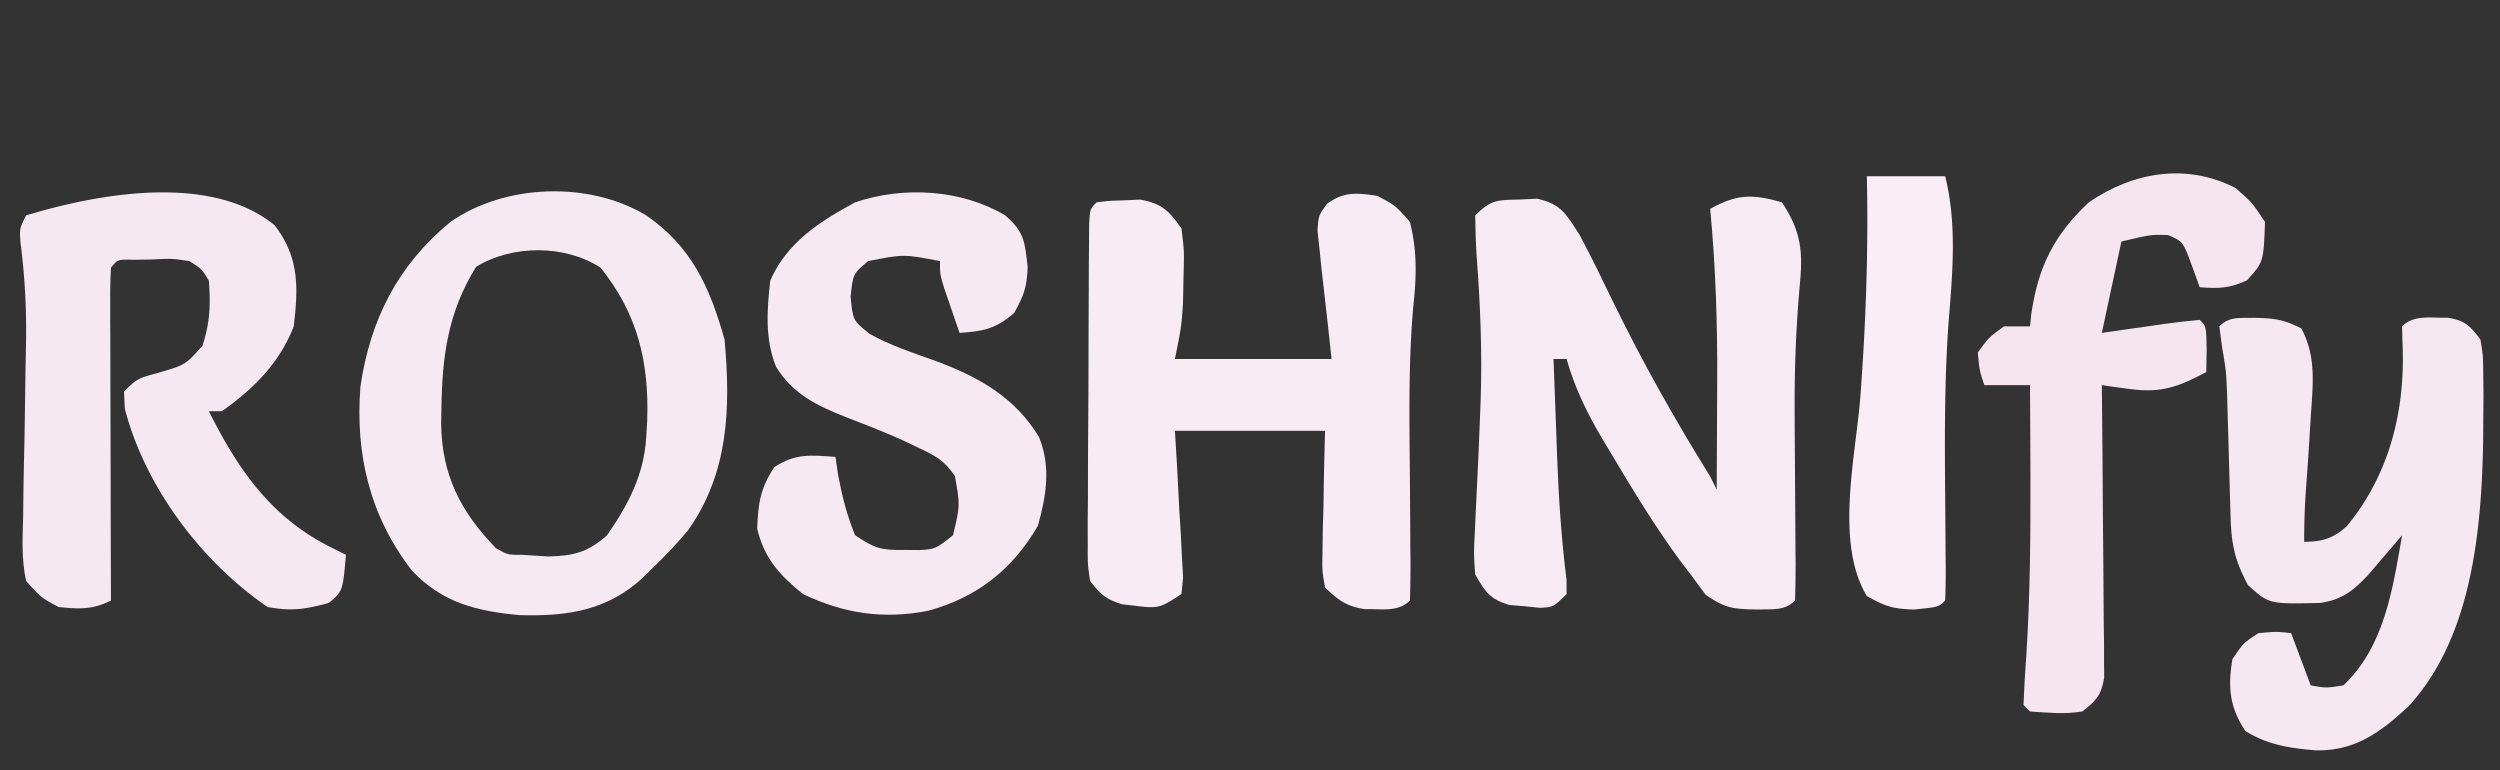
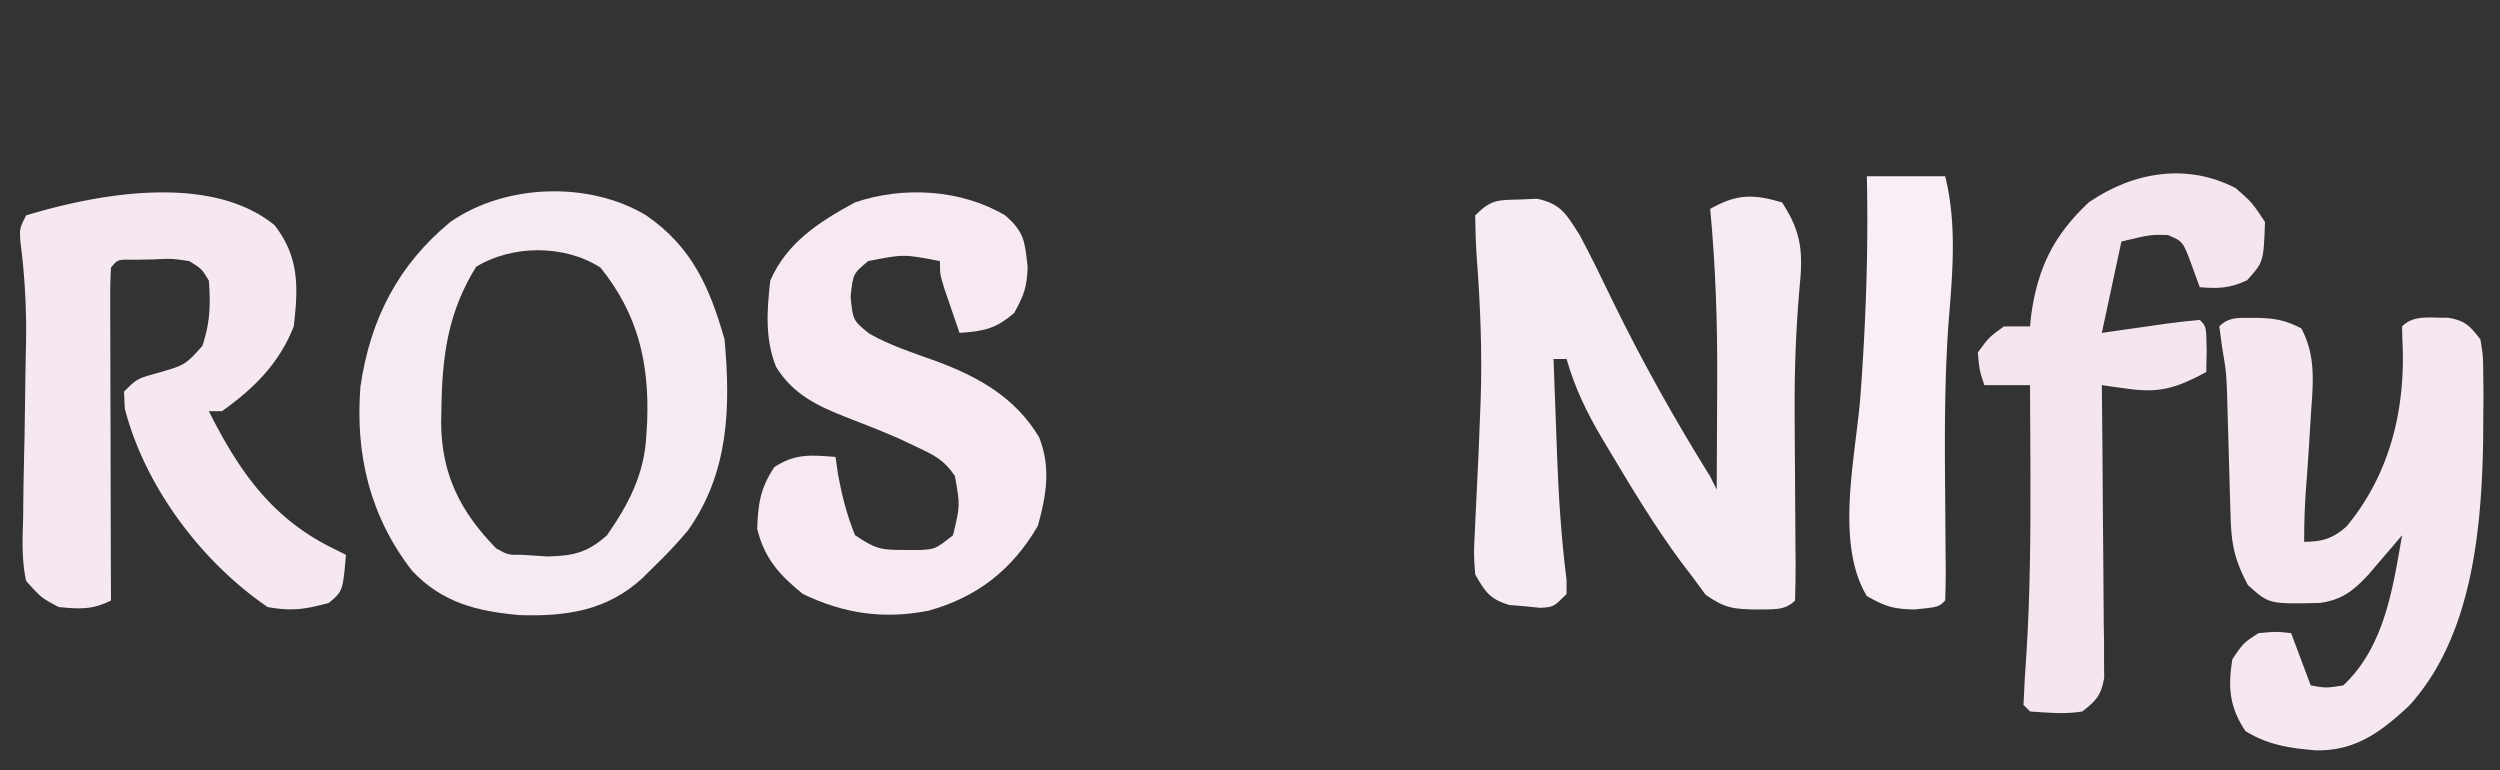
<svg xmlns="http://www.w3.org/2000/svg" width="383" height="118">
  <rect width="100%" height="100%" fill="#333333" stroke="none" />
  <path d="M273 31c3.023 4.565 3.243 7.738 2.688 13.098-.56 6.337-.785 12.599-.75 18.96l.01 2.576q.02 3.901.052 7.804.039 5.247.063 10.496l.025 2.417c.008 1.883-.035 3.767-.088 5.649-1.642 1.642-3.492 1.288-5.75 1.375-3.627-.062-4.898-.13-7.937-2.25L259 88l-1.5-1.96c-3.96-5.372-7.4-11.062-10.812-16.79l-1.312-2.185C243.067 63.131 241.258 59.421 240 55h-2q.213 5.907.438 11.813l.119 3.333c.24 6.284.652 12.476 1.44 18.716L240 91c-2 2-2 2-4.059 2.117l-2.379-.242-2.37-.195c-2.978-.924-3.648-1.983-5.192-4.68-.233-3.134-.233-3.134-.04-6.836l.09-2.024q.094-2.146.208-4.293c.196-3.727.345-7.457.488-11.187l.087-2.244c.256-7.39-.044-14.72-.603-22.091-.146-2.105-.198-4.216-.23-6.325 2.48-2.48 3.442-2.35 6.875-2.437l2.617-.122c3.714.828 4.455 2.36 6.508 5.559 1.829 3.412 3.51 6.887 5.188 10.375C251.683 55.565 256.604 64.317 262 73l1 2q.037-6.052.055-12.103.008-2.05.02-4.099c.057-8.987-.228-17.85-1.075-26.798 4.035-2.27 6.482-2.314 11-1" fill="#F7EBF3" />
-   <path d="M211 30c2.813 1.5 2.813 1.5 5 4 1.144 4.578 1.005 8.392.508 13.05-.778 8.868-.578 17.745-.508 26.638q.039 5.16.063 10.324l.025 2.389A171 171 0 0 1 216 92c-1.854 1.854-4.425 1.235-6.895 1.328-2.825-.44-4.05-1.346-6.105-3.328-.454-2.544-.454-2.544-.39-5.543l.038-3.252.102-3.392.055-3.428c.047-2.796.119-5.59.195-8.385h-23l.324 5.398q.183 3.488.363 6.977l.221 3.563.166 3.398.175 3.142L181 91c-3.144 2.096-3.521 2.267-7 1.813l-2.062-.231c-2.475-.743-3.355-1.536-4.938-3.582-.367-2.518-.367-2.518-.356-5.557l-.01-3.448.038-3.722.006-3.813q.009-3.993.04-7.984c.03-3.418.04-6.836.044-10.254q.01-4.88.035-9.761l.013-3.734.029-3.429.02-3.034C167 32 167 32 168 31c1.926-.238 1.926-.238 4.313-.312l2.363-.114c3.318.608 4.386 1.681 6.324 4.426.426 3.496.426 3.496.313 7.438l-.075 3.933C181 50 181 50 180 55h24c-.775-7.107-.775-7.107-1.587-14.21l-.268-2.685-.302-2.745C202 33 202 33 203.311 31.208c2.655-1.899 4.512-1.653 7.689-1.208" fill="#F7ECF3" />
  <path d="M99 33c6.979 4.79 9.746 11.045 12 19 .95 10.452.657 20.437-5.613 29.273-1.705 2.034-3.474 3.89-5.387 5.727l-1.54 1.531c-5.487 5.048-11.655 5.915-18.843 5.707-6.59-.6-11.835-1.885-16.492-6.8-6.452-8.339-8.724-17.797-7.906-28.227C56.725 48.924 60.953 40.64 69 34c8.378-5.845 21.252-6.285 30-1m-26.062 7.875c-4.334 6.99-5.21 13.722-5.313 21.813l-.042 2.159C67.653 72.693 70.544 78.41 76 84c1.806 1.015 1.806 1.015 4 1l3.938.25c3.88-.093 6.077-.588 9.062-3.25 3.245-4.688 5.654-9.24 6-15l.152-2.496C99.463 55.532 97.724 48.112 92 41c-5.537-3.568-13.556-3.496-19.062-.125" fill="#F6EAF2" />
  <path d="M42.063 34.5C45.84 39.375 45.716 43.983 45 50c-2.205 5.664-6.12 9.53-11 13h-2c4.603 9.164 9.643 16.413 19 21l2 1c-.484 5.563-.484 5.563-2.625 7.375-3.643.959-5.563 1.301-9.375.625-10.131-6.922-18.773-18.41-21.875-30.375L19 60c2-2 2-2 5.438-2.937C28.39 55.894 28.39 55.894 31 53c1.185-3.554 1.266-6.27 1-10-1.095-1.814-1.095-1.814-3-3-2.707-.4-2.707-.4-5.625-.25-.982.015-1.965.03-2.977.047-2.35-.06-2.35-.06-3.398 1.203a79 79 0 0 0-.114 4.795v3.094l.016 3.365.005 3.426c.005 3.627.018 7.255.03 10.883q.009 3.678.014 7.357.017 9.04.049 18.08c-2.853 1.427-4.835 1.31-8 1-2.67-1.416-2.67-1.416-5-4-.691-3.226-.558-6.38-.453-9.664l.029-2.87c.034-3.032.103-6.06.174-9.091q.074-4.513.132-9.026.039-2.805.103-5.61c.1-5.322-.176-10.442-.861-15.724C3 35 3 35 4 33c11.196-3.399 28.321-6.452 38.063 1.5" fill="#F6E8F1" />
  <path d="M154 33c2.948 2.568 2.997 3.974 3.438 7.938-.132 3.057-.52 4.21-2.063 7-2.819 2.448-4.696 2.811-8.375 3.062q-.755-2.186-1.5-4.375l-.844-2.46C144 42 144 42 144 40c-5.565-1.075-5.565-1.075-11 0-2.32 1.95-2.32 1.95-2.687 5.438.35 3.64.35 3.64 2.875 5.687 3.23 1.818 6.707 2.939 10.187 4.188 6.53 2.417 12.14 5.552 15.813 11.664 1.844 4.592 1.104 8.982-.188 13.585-3.899 6.701-9.295 10.94-16.781 13.004-6.851 1.34-12.897.462-19.219-2.566-3.583-2.897-5.923-5.477-7-10 .135-3.847.48-6.22 2.625-9.437 3.214-2.115 5.61-1.853 9.375-1.563l.375 2.625c.613 3.309 1.35 6.26 2.625 9.375 3.122 2.081 3.933 2.274 7.5 2.25l2.344.016c2.451-.139 2.451-.139 5.156-2.266 1.097-4.552 1.097-4.552.293-9.07-1.64-2.449-3.133-3.184-5.793-4.43l-2.7-1.277c-2.68-1.17-5.38-2.241-8.113-3.285-4.438-1.735-8.208-3.535-10.789-7.727-1.73-4.257-1.403-8.708-.898-13.211 2.535-5.841 7.526-9.041 13-12 7.408-2.52 16.31-1.986 23 2" fill="#F6E9F2" />
  <path d="M345.313 48.688c3.02.067 4.522.228 7.25 1.624 2.37 4.433 1.747 8.766 1.437 13.688l-.238 3.914c-.165 2.602-.35 5.2-.543 7.8A110 110 0 0 0 353 83c2.76 0 4.475-.522 6.527-2.39 6.722-8.142 9.071-18.178 8.516-28.563L368 50c1.873-1.873 4.498-1.236 6.992-1.328 2.657.434 3.37 1.208 5.008 3.328.404 2.442.404 2.442.434 5.348l.034 3.248-.03 3.467-.021 3.54c-.25 13.655-1.71 29.893-11.304 40.479-4.288 4.01-8.238 7-14.343 6.871-4.012-.34-7.293-.81-10.77-2.953-2.454-3.68-2.697-6.724-2-11 1.688-2.5 1.688-2.5 4-4 2.75-.25 2.75-.25 5 0l3 8c2.33.419 2.33.419 5 0 6.3-5.929 7.578-14.838 9-23l-1.426 1.68-1.887 2.195-1.863 2.18c-2.3 2.452-4.013 3.827-7.383 4.316-7.831.18-7.831.18-11.066-2.746-2.07-3.952-2.534-6.195-2.656-10.7l-.114-3.712-.105-3.9q-.104-3.787-.219-7.575l-.092-3.405c-.143-3.432-.143-3.432-.77-7.192L340 50c1.57-1.57 3.141-1.245 5.313-1.312" fill="#F6E8F1" />
  <path d="M342.5 28.813C345 31 345 31 347 34c-.22 6.135-.22 6.135-2.75 8.938-2.604 1.23-4.403 1.3-7.25 1.062l-1.25-3.437c-1.322-3.57-1.322-3.57-3.625-4.563-2.628-.07-2.628-.07-7.125 1l-3 14 3.246-.473 4.192-.59 2.142-.314c1.801-.25 3.61-.441 5.42-.623 1 1 1 1 1.063 4.563L338 57c-4.268 2.27-6.916 3.262-11.754 2.59l-2.42-.32L322 59l.02 1.764q.097 9.075.145 18.152.022 3.388.061 6.777c.037 3.244.054 6.488.067 9.733.015 1.012.03 2.025.047 3.068v2.851l.02 2.51c-.445 2.65-1.251 3.529-3.36 5.145-2.759.45-5.18.182-8 0l-1-1c.097-2.572.253-5.121.438-7.687.582-9.168.65-18.319.625-27.5l-.006-2.073Q311.038 64.87 311 59h-7c-.75-2.25-.75-2.25-1-5 1.688-2.312 1.688-2.312 4-4h4l.191-1.871C312.232 40.93 314.662 36.002 320 31c6.827-4.69 15.049-6.046 22.5-2.187" fill="#F5E5EF" />
  <path d="M286 27h12c1.867 7.47 1.096 15.177.492 22.8-.6 8.7-.57 17.36-.492 26.075q.039 4.56.063 9.117l.025 2.096A130 130 0 0 1 298 92c-1 1-1 1-4.75 1.375-3.203-.086-4.34-.426-7.25-2.062-4.904-8.123-1.728-21.272-1-30.438.848-11.321 1.254-22.527 1-33.875" fill="#F9EEF5" />
</svg>